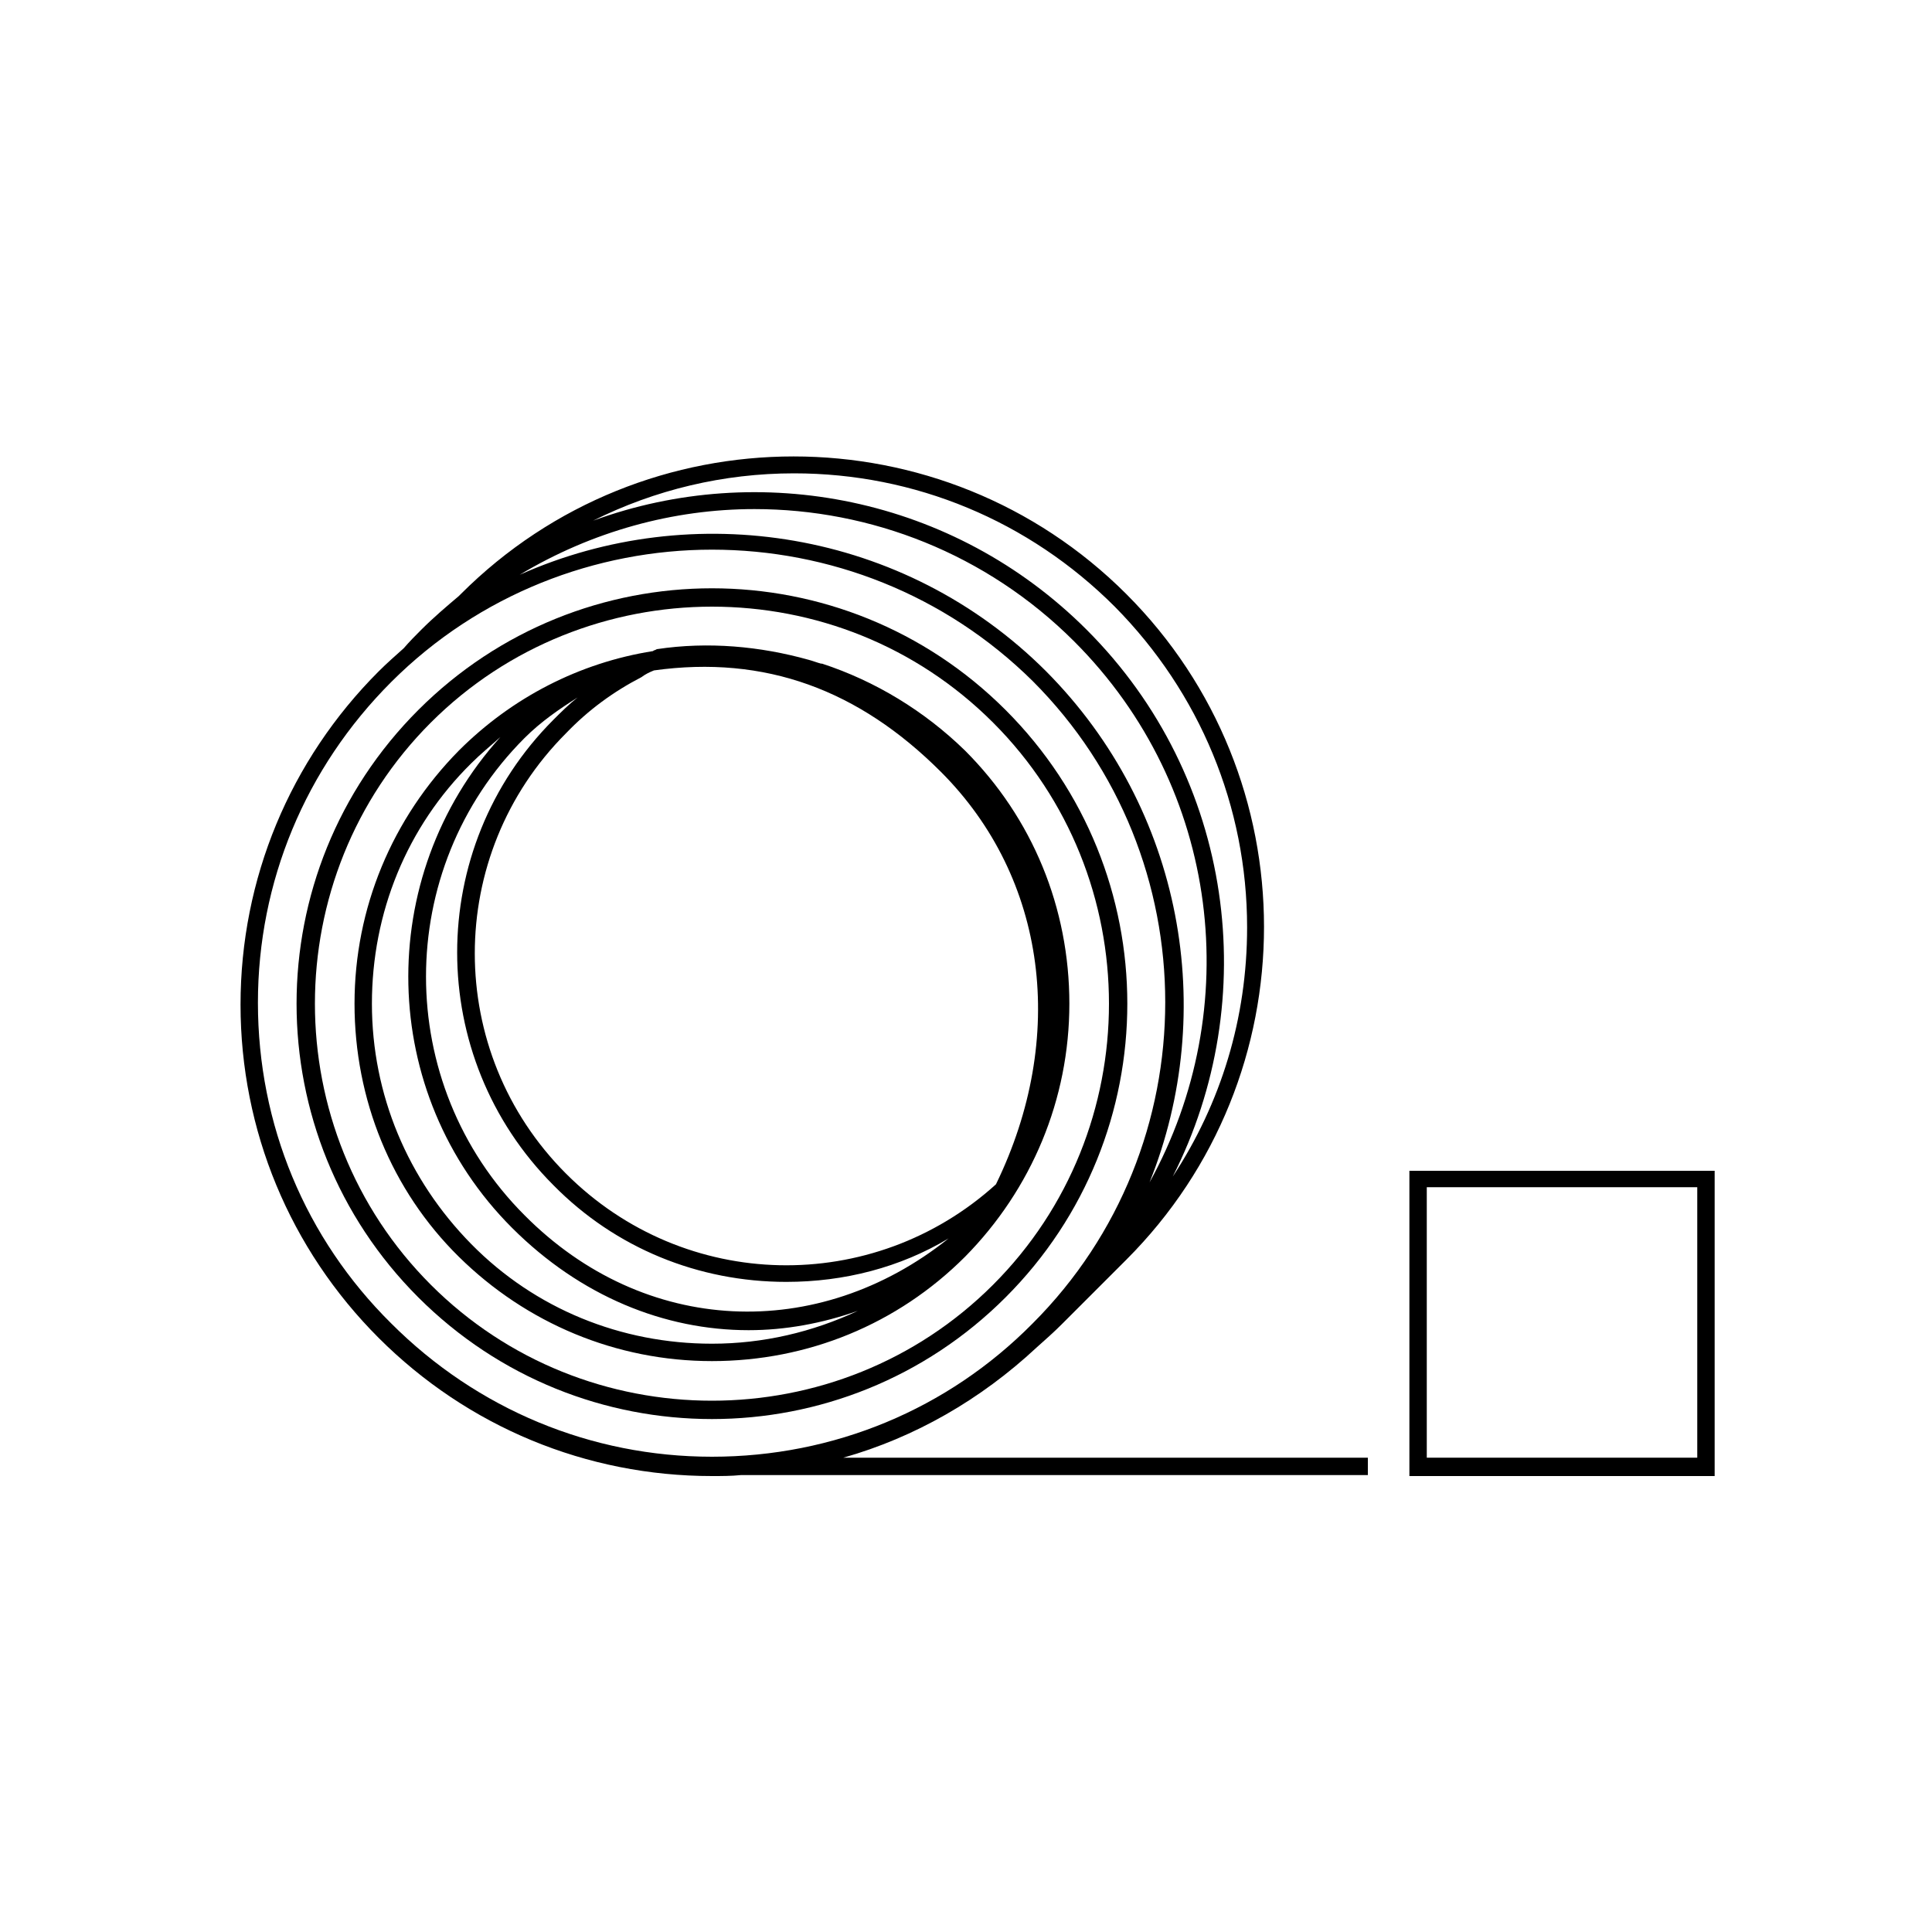
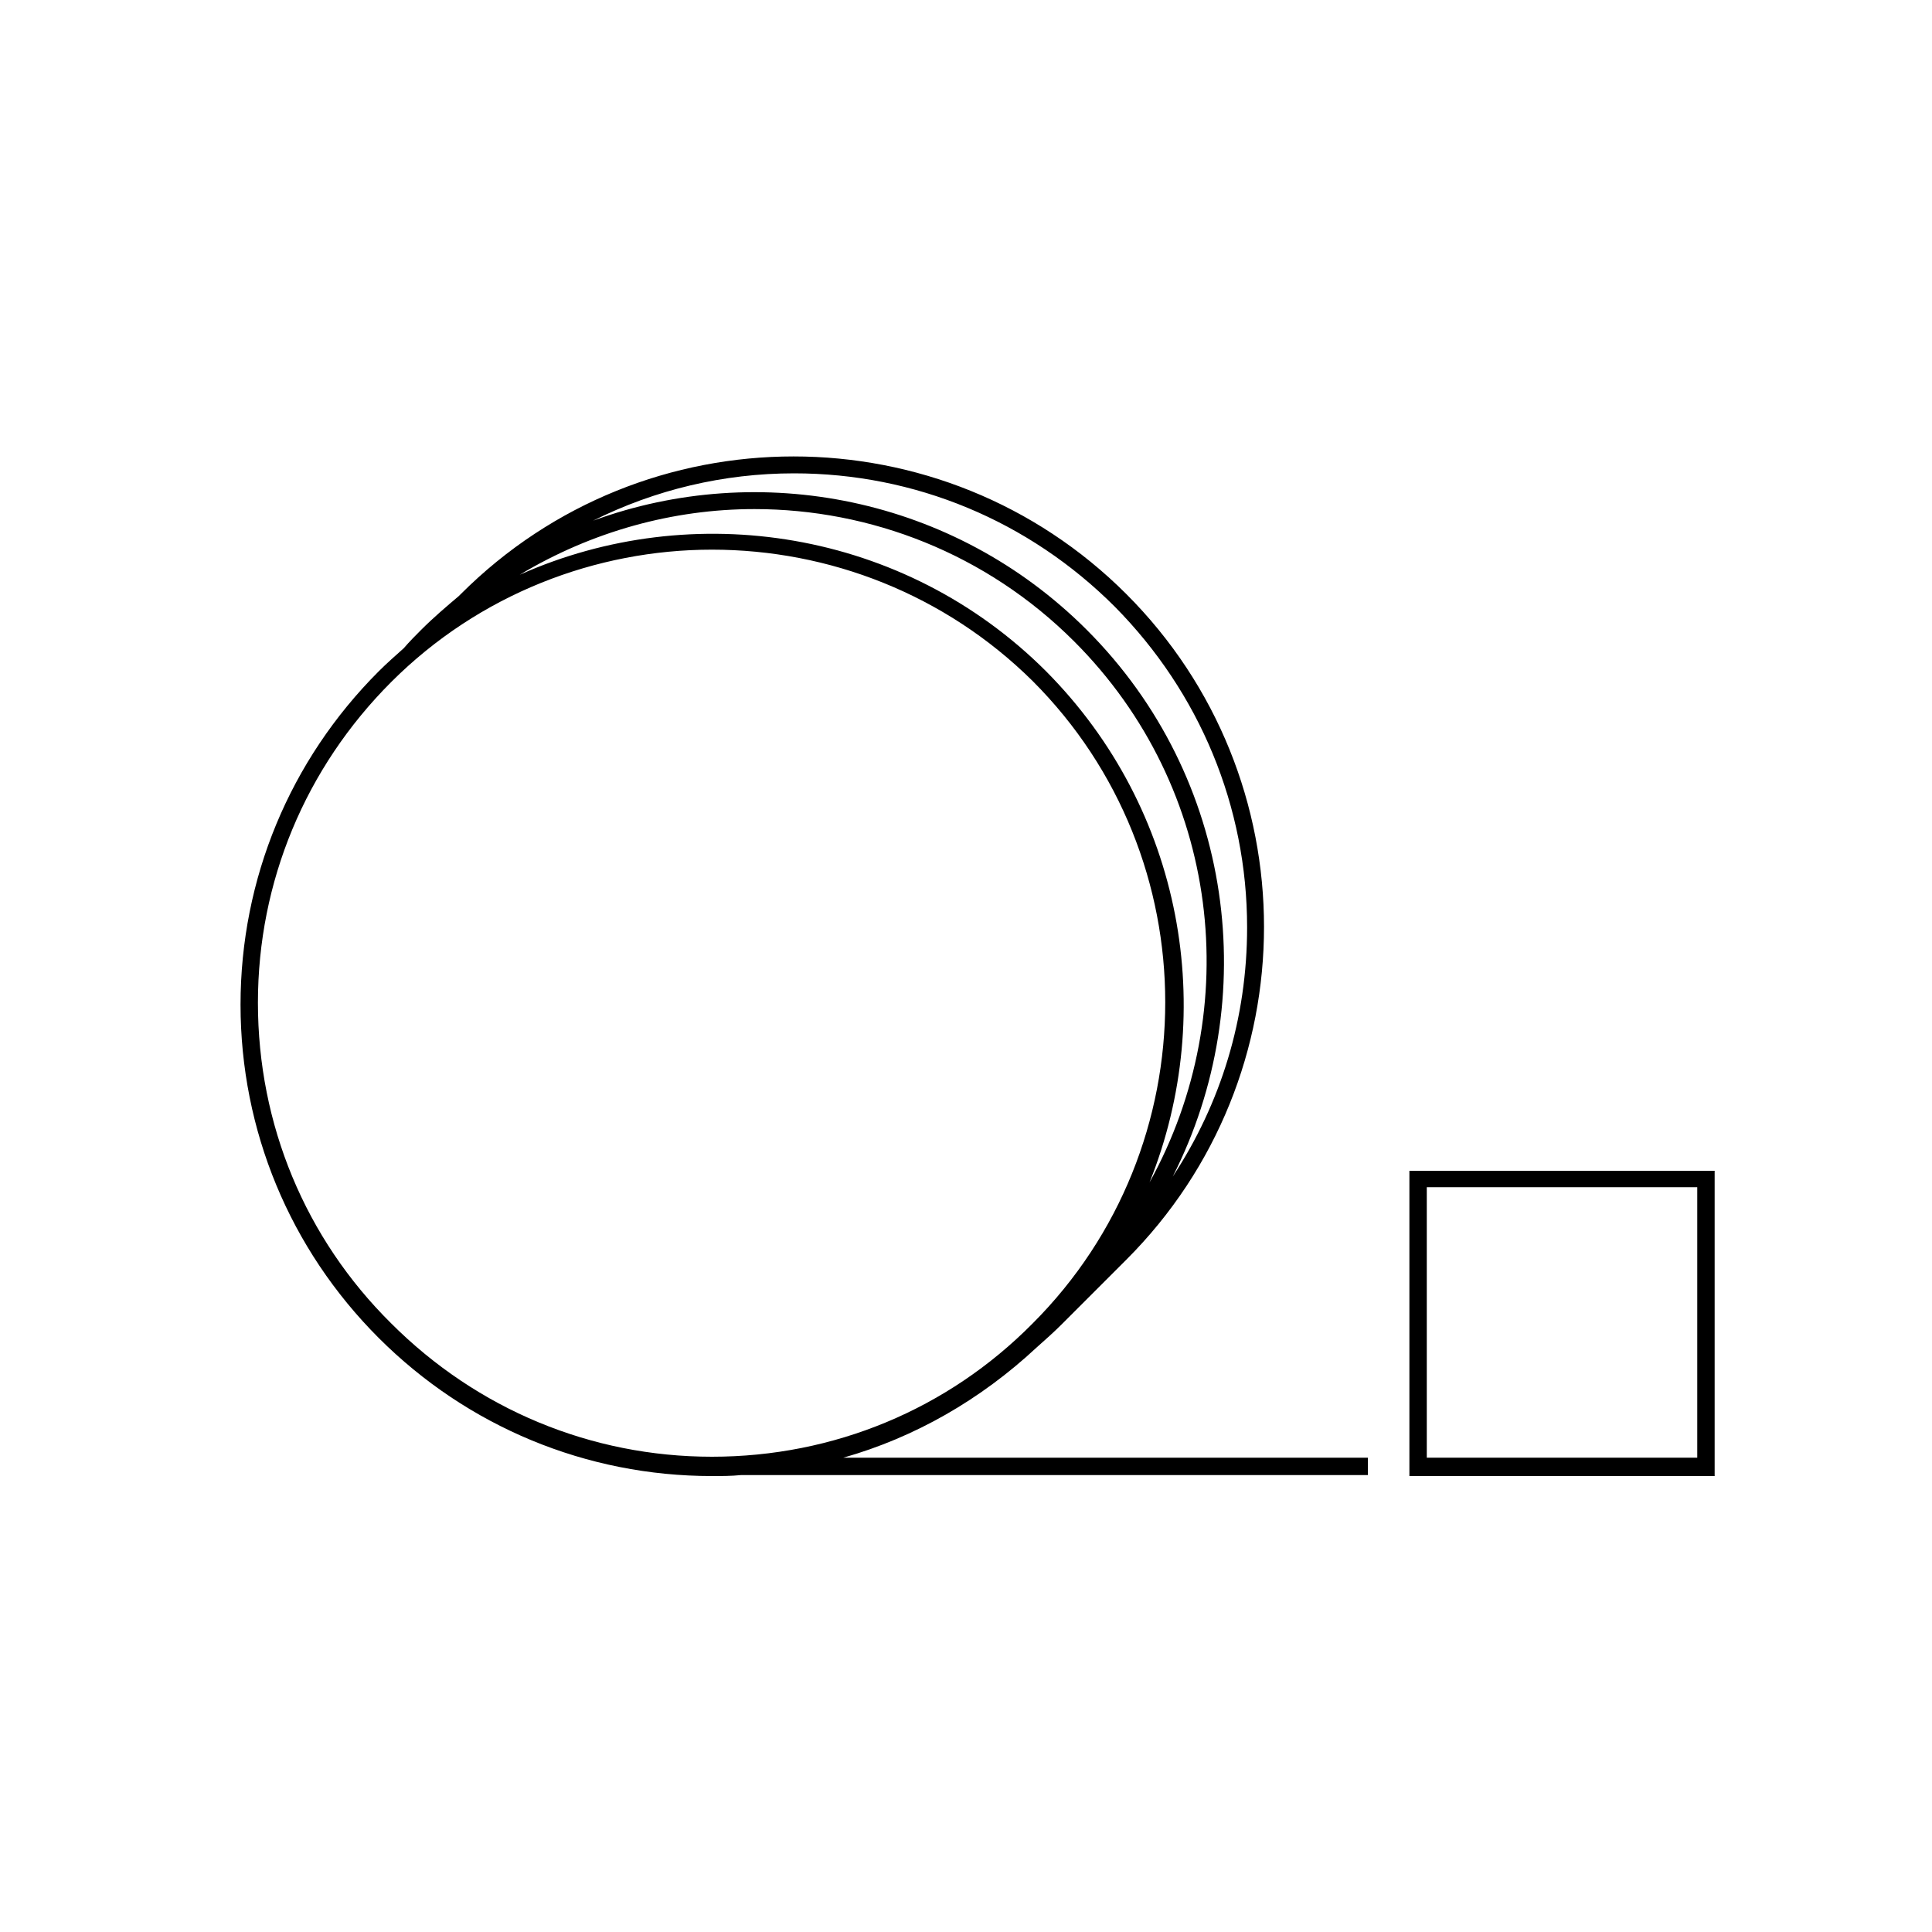
<svg xmlns="http://www.w3.org/2000/svg" version="1.1" id="Livello_1" x="0px" y="0px" viewBox="0 0 200 200" style="enable-background:new 0 0 200 200;" xml:space="preserve">
  <g>
    <g>
      <path d="M177.5,152.8h-31.6v-31.6h31.6V152.8z M147.7,150.9h28v-28h-28V150.9z" />
    </g>
    <path d="M107.3,139.5c0.9-0.8,1.8-1.6,2.6-2.4l6.7-6.7c19-19,19-49.9,0-68.9s-49.9-19-68.9,0l-0.2,0.2c-1.3,1.1-2.6,2.2-3.9,3.5   c-0.6,0.6-1.2,1.2-1.8,1.9c-0.9,0.8-1.8,1.6-2.6,2.4C30,78.7,24.9,91,24.9,104s5.1,25.3,14.3,34.5s21.5,14.3,34.5,14.3   c1,0,2,0,3-0.1h64.9v-1.8H87.3C94.7,148.8,101.5,144.9,107.3,139.5z M82.2,49c12.5,0,24.3,4.9,33.2,13.8   c8.8,8.9,13.7,20.7,13.7,33.2c0,9.4-2.7,18.2-7.7,25.8c9.3-18.3,6.4-41.3-8.9-56.6C98.7,51.4,78.6,47.6,61.4,53.9   C67.8,50.7,74.9,49,82.2,49z M119,122.4c7.1-17.7,3.5-38.6-10.7-52.9c-14.7-14.7-36.6-18-54.5-10c7.5-4.5,15.9-6.8,24.3-6.8   c12,0,24,4.6,33.1,13.7C126.4,81.6,128.9,104.5,119,122.4z M40.5,137c-8.9-8.8-13.8-20.6-13.8-33.2c0-12.5,4.9-24.3,13.8-33.2   c9.1-9.1,21.2-13.7,33.2-13.7c12.1,0,24.1,4.6,33.2,13.6c18.3,18.3,18.3,48.2,0,66.5c-8.8,8.9-20.6,13.8-33.2,13.8   C61.2,150.8,49.4,145.9,40.5,137z" />
-     <path d="M104.1,134.3c16.8-16.8,16.8-44,0-60.8s-44-16.8-60.8,0s-16.8,44,0,60.8c8.4,8.4,19.4,12.6,30.4,12.6   S95.7,142.7,104.1,134.3z M44.6,74.8c8-8,18.6-12,29.1-12c10.6,0,21.1,4,29.1,12c16,16,16,42.2,0,58.2s-42.2,16-58.2,0   S28.6,90.8,44.6,74.8z" />
-     <path d="M99.9,130.1c6.9-7,10.8-16.3,10.8-26.2s-3.8-19.2-10.8-26.2c-4.2-4.1-9.3-7.2-14.8-9H85c-0.4-0.1-0.9-0.3-1.3-0.4   c-5-1.4-10.4-1.9-15.7-1.1l-0.2,0.1c-0.1,0-0.2,0.1-0.2,0.1C60,68.6,53,72.2,47.5,77.7c-6.9,7-10.8,16.3-10.8,26.2   s3.8,19.3,10.8,26.2s16.3,10.8,26.2,10.8S92.9,137.1,99.9,130.1z M66.4,70.1c0.4-0.3,0.8-0.5,1.3-0.7c11.5-1.6,21.2,2,29.7,10.5   c11,11,13.1,27.5,5.7,42.7c-12.7,11.5-32.2,11.2-44.5-1.1c-12.6-12.6-12.6-33,0-45.6C60.9,73.5,63.5,71.6,66.4,70.1z M59.8,72.2   c-0.9,0.7-1.7,1.5-2.5,2.3c-13.3,13.3-13.3,34.9,0,48.2c6.4,6.5,15,10,24.1,10c6,0,11.8-1.5,16.8-4.5   c-13.5,10.8-31.5,10.1-43.9-2.4c-13.6-13.6-13.6-35.8,0-49.4C56,74.7,57.9,73.4,59.8,72.2z M38.5,103.9c0-9.4,3.6-18.3,10.3-24.9   c1-1,2-1.8,3-2.7c-13.1,14.5-12.7,36.9,1.2,50.8c7.1,7.1,15.8,10.6,24.5,10.6c3.8,0,7.6-0.7,11.3-2c-4.7,2.2-9.8,3.4-15.1,3.4   c-9.4,0-18.3-3.6-24.9-10.3C42.2,122.1,38.5,113.3,38.5,103.9z" />
  </g>
</svg>